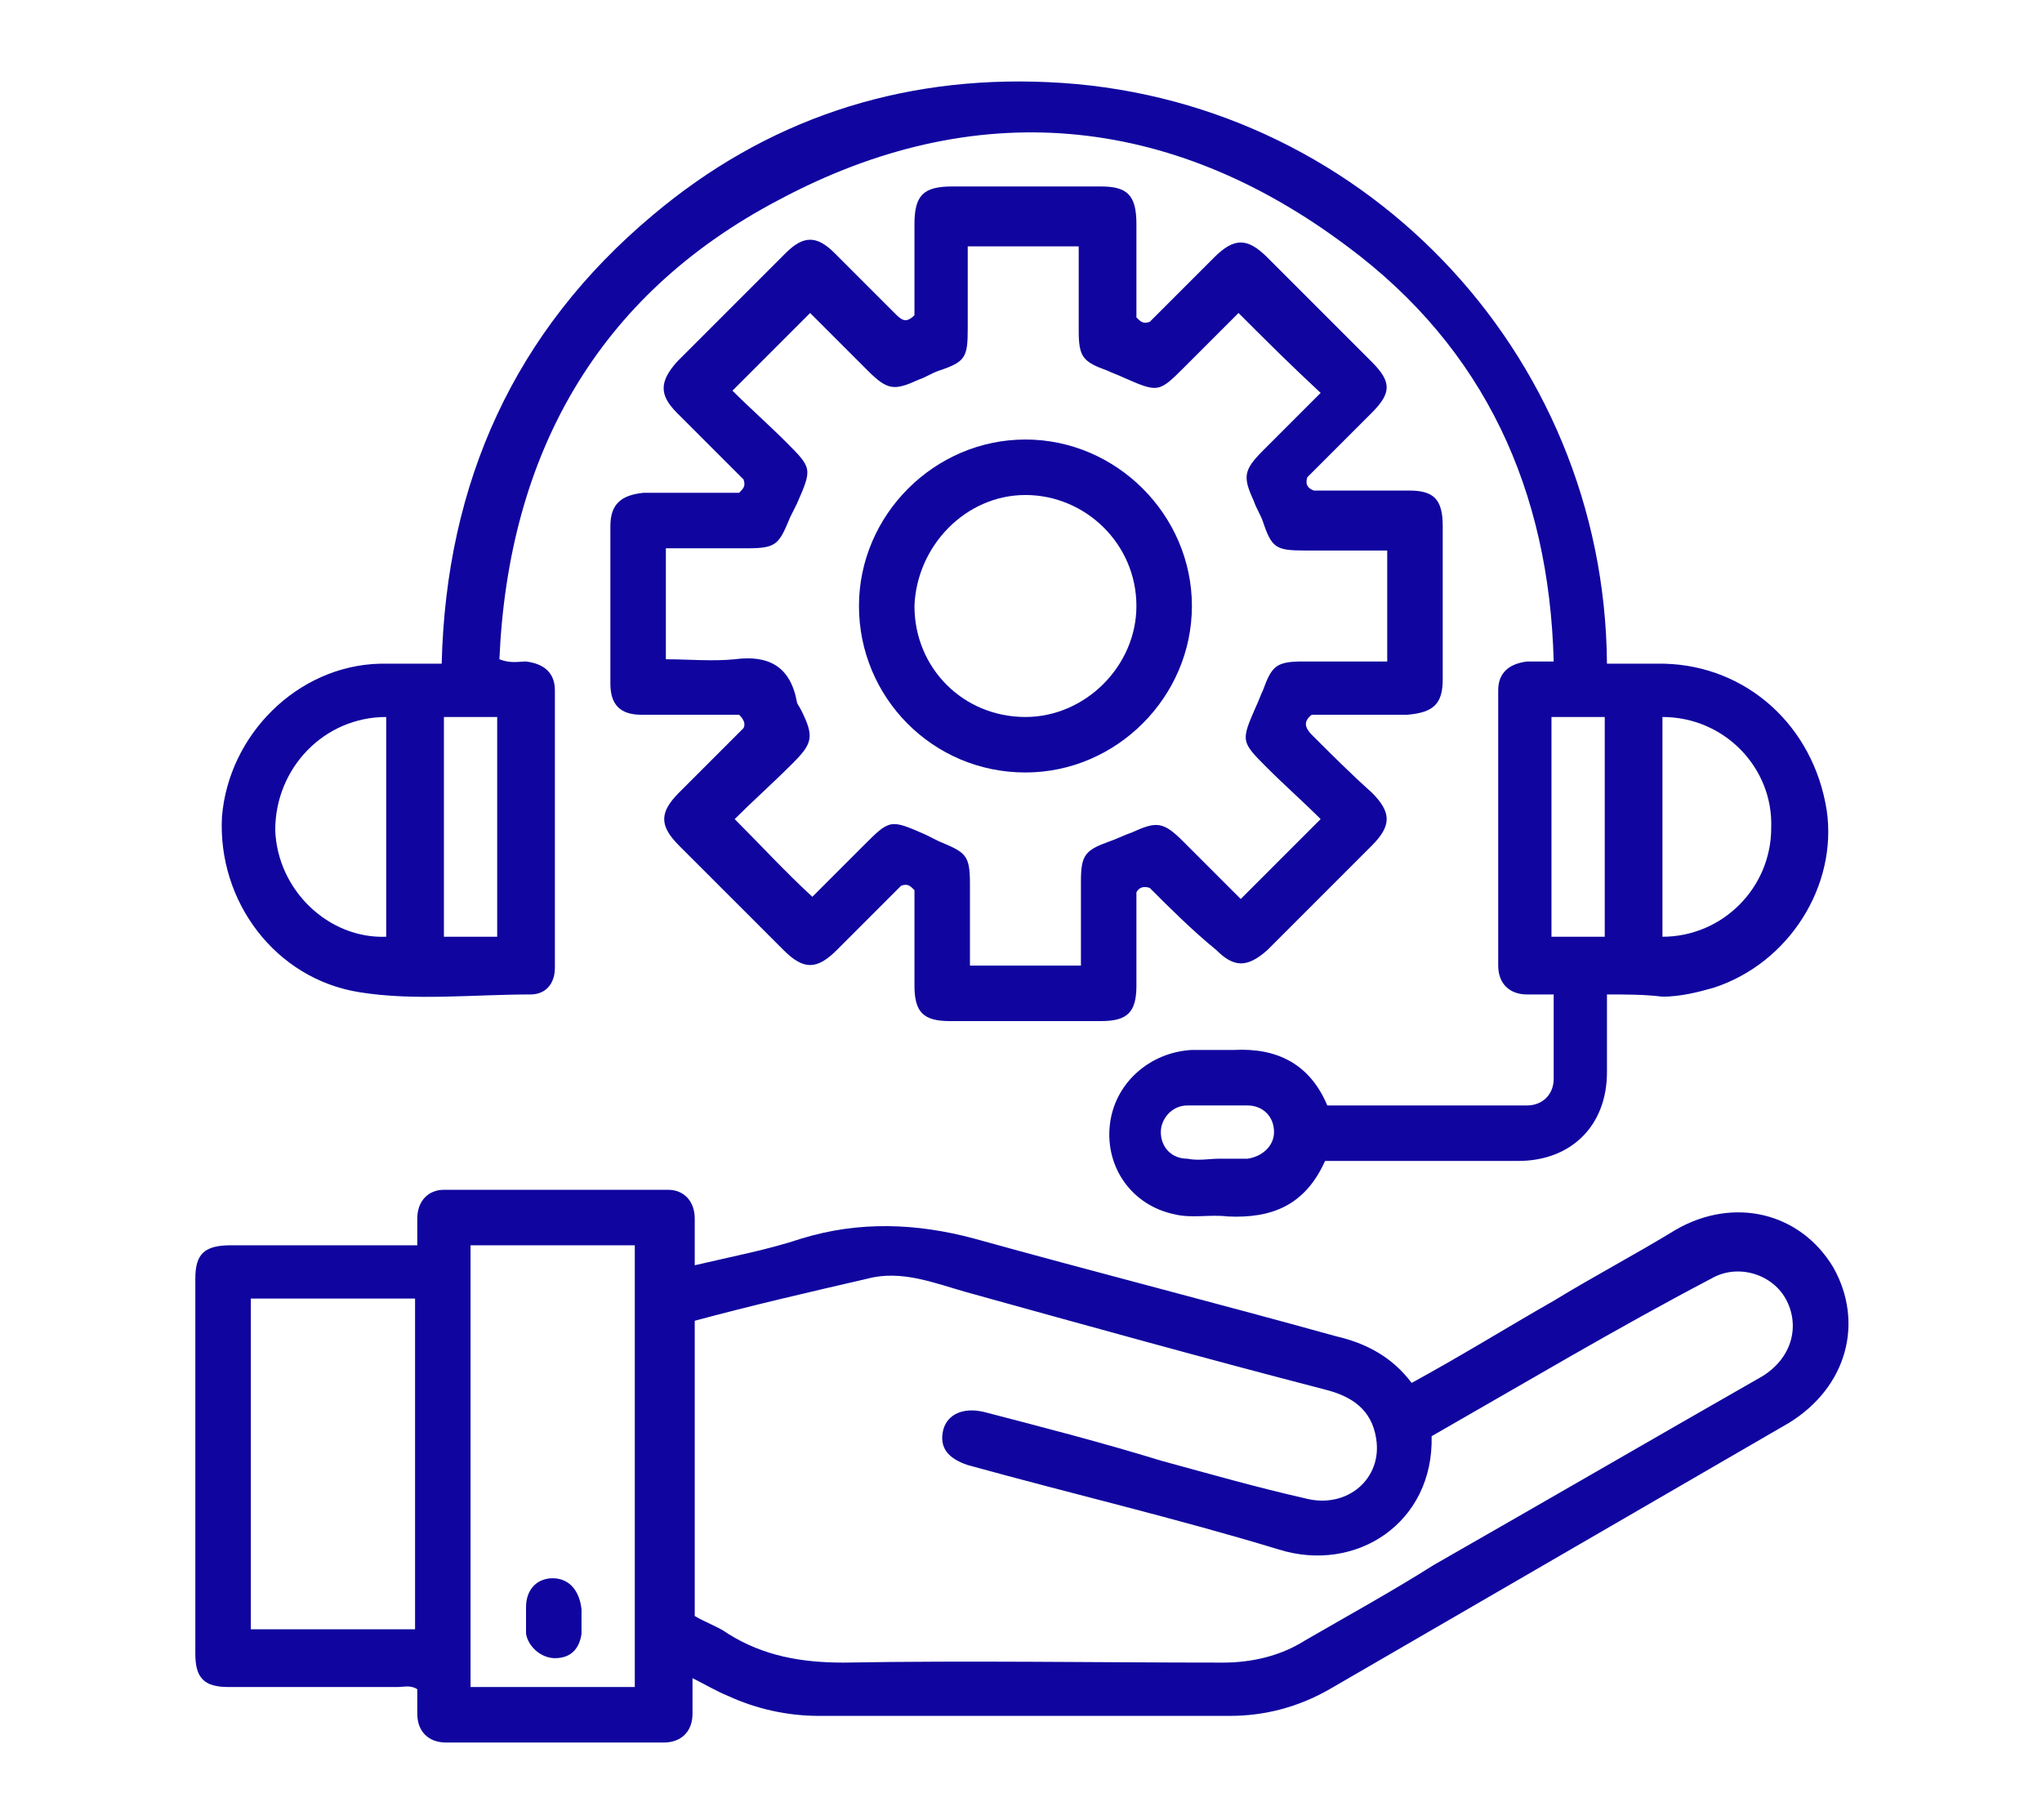
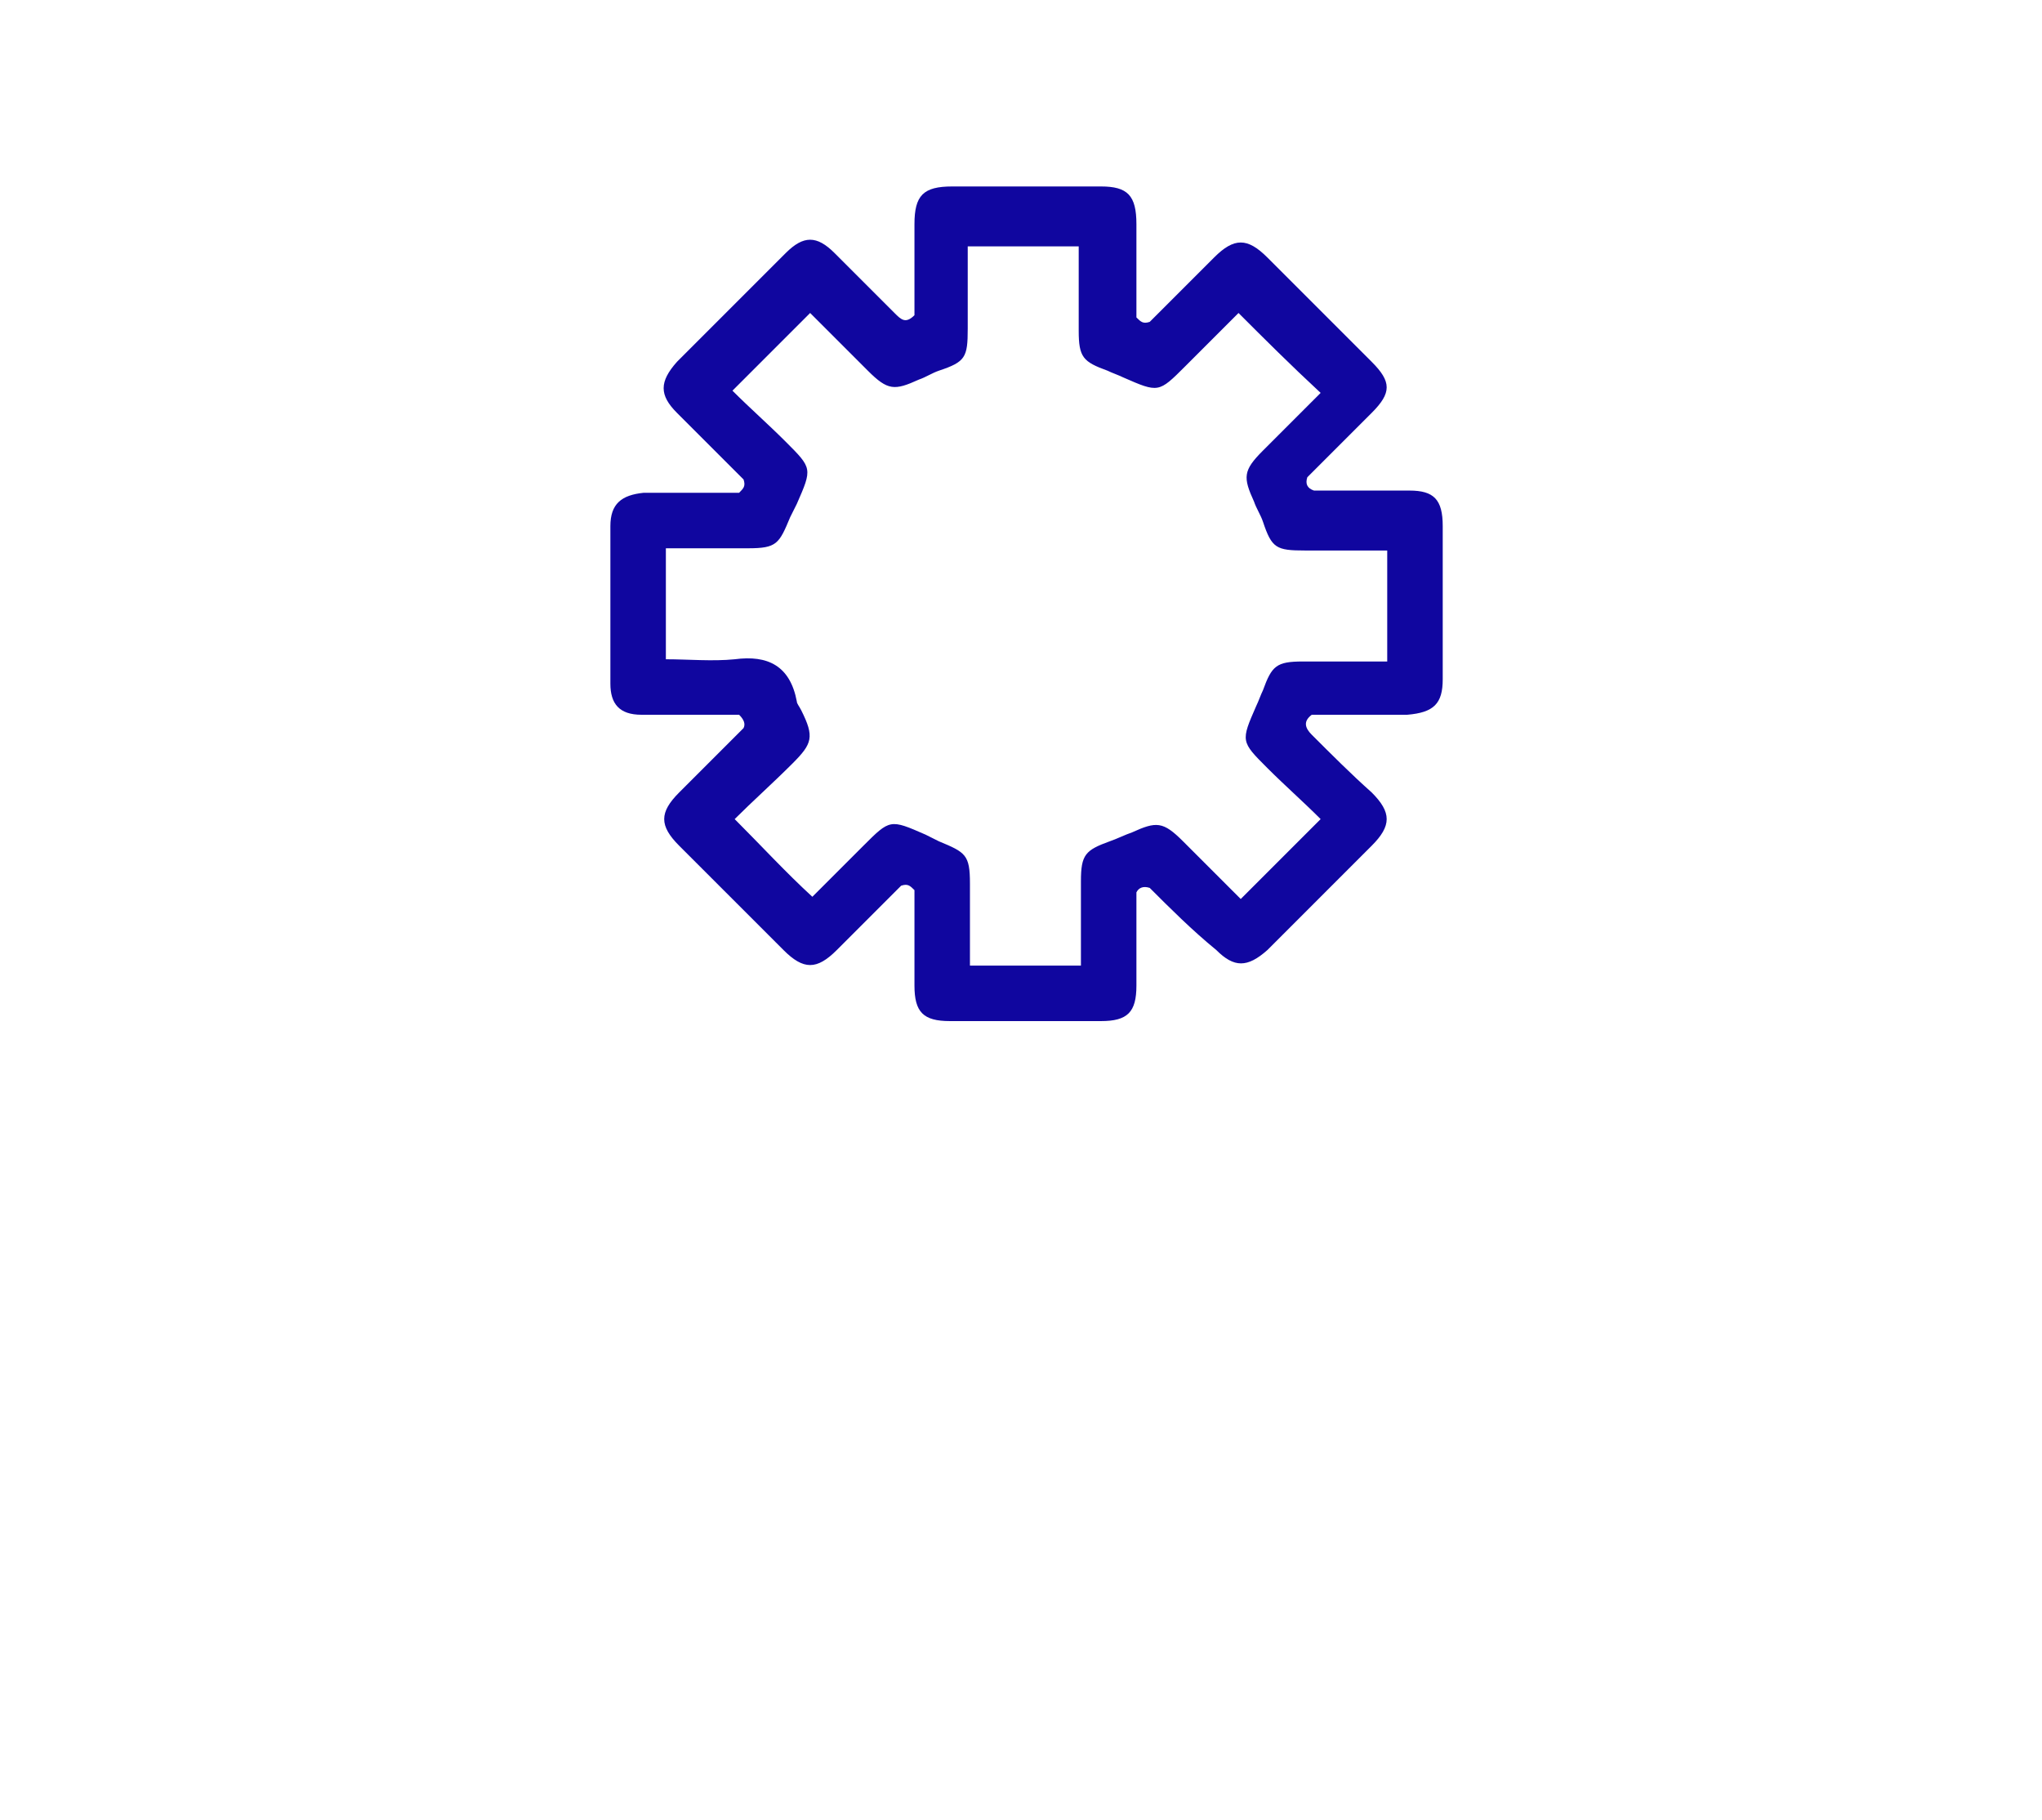
<svg xmlns="http://www.w3.org/2000/svg" version="1.1" id="Layer_1" x="0px" y="0px" viewBox="0 0 92 82" style="enable-background:new 0 0 92 82;" xml:space="preserve">
  <style type="text/css"> .st0{fill:#10069F;} </style>
  <g>
-     <path class="st0" d="M63.6,62.3c2.2-1.2,4.3-2.5,6.4-3.7c1.8-1.1,3.7-2.1,5.5-3.2c2.6-1.5,5.6-0.8,7.1,1.7c1.4,2.5,0.6,5.4-2,7 c-6.9,4-13.8,8-20.7,12c-1.4,0.8-2.9,1.2-4.5,1.2c-6.2,0-12.3,0-18.5,0c-1.4,0-2.8-0.3-4.1-0.9c-0.5-0.2-1-0.5-1.6-0.8 c0,0.6,0,1.1,0,1.6c0,0.8-0.5,1.3-1.3,1.3c-3.3,0-6.6,0-9.8,0c-0.8,0-1.3-0.5-1.3-1.3c0-0.4,0-0.7,0-1.1c-0.3-0.2-0.6-0.1-0.9-0.1 c-2.5,0-5,0-7.6,0c-1.1,0-1.5-0.4-1.5-1.5c0-5.6,0-11.3,0-16.9c0-1.1,0.4-1.5,1.6-1.5c2.5,0,5,0,7.5,0c0.3,0,0.6,0,0.9,0 c0-0.5,0-0.8,0-1.2c0-0.8,0.5-1.3,1.2-1.3c3.4,0,6.7,0,10.1,0c0.7,0,1.2,0.5,1.2,1.3c0,0.3,0,0.7,0,1c0,0.3,0,0.7,0,1.1 c1.7-0.4,3.3-0.7,4.8-1.2c2.6-0.8,5.2-0.7,7.8,0c5.4,1.5,10.9,2.9,16.3,4.4C61.5,60.5,62.7,61.1,63.6,62.3z M64.5,64.7 c0.1,3.9-3.4,6.2-6.9,5.1c-4.6-1.4-9.3-2.5-14-3.8c-0.9-0.3-1.3-0.8-1.1-1.6c0.2-0.7,0.9-1,1.8-0.8c2.7,0.7,5.4,1.4,8,2.2 c2.2,0.6,4.3,1.2,6.5,1.7c1.9,0.5,3.5-0.9,3.2-2.7c-0.2-1.3-1.1-1.9-2.3-2.2c-5.4-1.4-10.8-2.9-16.2-4.4c-1.4-0.4-2.9-1-4.4-0.6 c-2.6,0.6-5.2,1.2-7.8,1.9c0,4.5,0,8.9,0,13.3c0.5,0.3,1.1,0.5,1.5,0.8c1.6,1,3.3,1.3,5.2,1.3c5.7-0.1,11.4,0,17.1,0 c1.3,0,2.6-0.3,3.7-1c1.9-1.1,3.9-2.2,5.8-3.4c4.9-2.8,9.9-5.7,14.8-8.5c1.3-0.8,1.7-2.2,1.1-3.4c-0.6-1.2-2.2-1.7-3.4-1 C72.9,59.8,68.7,62.3,64.5,64.7z M28.6,76c0-6.6,0-13.3,0-19.9c-2.5,0-4.9,0-7.4,0c0,6.7,0,13.3,0,19.9C23.7,76,26.2,76,28.6,76z M11.3,73.4c2.5,0,5,0,7.4,0c0-5,0-10,0-14.9c-2.5,0-4.9,0-7.4,0C11.3,63.5,11.3,68.4,11.3,73.4z" />
-     <path class="st0" d="M72.4,44.8c0,1.2,0,2.4,0,3.5c0,2.4-1.6,4-4,4c-2.9,0-5.8,0-8.7,0c-0.9,2-2.4,2.6-4.4,2.5 c-0.8-0.1-1.6,0.1-2.4-0.1c-1.9-0.4-3.1-2.1-2.9-4c0.2-1.9,1.8-3.3,3.7-3.4c0.6,0,1.2,0,1.9,0c1.9-0.1,3.4,0.6,4.2,2.5c3,0,6,0,9,0 c0.7,0,1.2-0.5,1.2-1.2c0-1.2,0-2.5,0-3.8c-0.4,0-0.8,0-1.2,0c-0.8,0-1.3-0.5-1.3-1.3c0-4.1,0-8.3,0-12.4c0-0.8,0.5-1.2,1.3-1.3 c0.4,0,0.7,0,1.2,0c-0.2-7.7-3.1-14.1-9.3-18.7c-8-6-16.8-6.8-25.6-2.1c-8.2,4.3-12.2,11.5-12.6,20.7c0.5,0.2,0.9,0.1,1.2,0.1 c0.8,0.1,1.3,0.5,1.3,1.3c0,4.2,0,8.3,0,12.5c0,0.7-0.4,1.2-1.1,1.2c-2.6,0-5.2,0.3-7.7-0.1c-3.8-0.6-6.4-4.1-6.2-7.9 c0.3-3.7,3.4-6.8,7.1-6.9c0.9,0,1.9,0,2.8,0c0.2-8.2,3.3-15,9.5-20.2c5.1-4.3,11.1-6.3,17.8-6c14,0.6,25.1,12.1,25.2,26.2 c0.9,0,1.7,0,2.6,0c3.7,0.1,6.7,2.8,7.3,6.6c0.5,3.4-1.7,6.9-5.1,8c-0.7,0.2-1.5,0.4-2.3,0.4C74.1,44.8,73.3,44.8,72.4,44.8z M17.4,32.3c-2.8,0-5,2.3-5,5.1c0.1,2.7,2.4,4.9,5,4.8C17.4,38.9,17.4,35.6,17.4,32.3z M74.9,32.3c0,3.3,0,6.6,0,9.9 c2.7,0,4.9-2.2,4.9-4.9C79.9,34.6,77.7,32.3,74.9,32.3z M22.4,42.2c0-3.3,0-6.6,0-9.9c-0.8,0-1.6,0-2.4,0c0,3.3,0,6.6,0,9.9 C20.8,42.2,21.6,42.2,22.4,42.2z M72.3,42.2c0-3.4,0-6.6,0-9.9c-0.8,0-1.6,0-2.4,0c0,3.3,0,6.6,0,9.9 C70.8,42.2,71.5,42.2,72.3,42.2z M54.9,52.2c0.4,0,0.9,0,1.3,0c0.7-0.1,1.2-0.6,1.2-1.2c0-0.7-0.5-1.2-1.2-1.2c-0.9,0-1.8,0-2.7,0 c-0.7,0-1.2,0.6-1.2,1.2c0,0.7,0.5,1.2,1.2,1.2C54,52.3,54.5,52.2,54.9,52.2z" />
    <path class="st0" d="M51.8,40c-0.3-0.1-0.5,0-0.6,0.2c0,1.4,0,2.8,0,4.2c0,1.2-0.4,1.6-1.6,1.6c-2.3,0-4.5,0-6.8,0 c-1.2,0-1.6-0.4-1.6-1.6c0-1.4,0-2.9,0-4.3c-0.2-0.2-0.3-0.3-0.6-0.2c-0.9,0.9-1.9,1.9-2.9,2.9c-0.9,0.9-1.5,0.9-2.4,0 c-1.6-1.6-3.1-3.1-4.7-4.7c-0.9-0.9-0.9-1.5,0-2.4c1-1,1.9-1.9,2.9-2.9c0.1-0.2,0-0.4-0.2-0.6c-0.1,0-0.2,0-0.3,0 c-1.4,0-2.8,0-4.1,0c-1,0-1.4-0.5-1.4-1.4c0-2.4,0-4.7,0-7.1c0-1,0.5-1.4,1.5-1.5c1.5,0,2.9,0,4.3,0c0.2-0.2,0.3-0.3,0.2-0.6 c-1-1-2-2-3-3c-0.8-0.8-0.8-1.4,0-2.3c1.6-1.6,3.2-3.2,4.9-4.9c0.8-0.8,1.4-0.8,2.2,0c0.9,0.9,1.8,1.8,2.7,2.7 c0.3,0.3,0.5,0.5,0.9,0.1c0-1.3,0-2.7,0-4.1c0-1.3,0.4-1.7,1.7-1.7c2.2,0,4.5,0,6.7,0c1.2,0,1.6,0.4,1.6,1.7c0,1.4,0,2.8,0,4.2 c0.2,0.2,0.3,0.3,0.6,0.2c0.9-0.9,1.9-1.9,2.9-2.9c0.9-0.9,1.5-0.9,2.4,0c1.6,1.6,3.2,3.2,4.7,4.7c0.9,0.9,0.9,1.4,0,2.3 c-1,1-2,2-2.9,2.9c-0.1,0.3,0,0.5,0.3,0.6c1.4,0,2.8,0,4.3,0c1.1,0,1.5,0.4,1.5,1.6c0,2.3,0,4.6,0,6.9c0,1.1-0.4,1.5-1.6,1.6 c-1.4,0-2.9,0-4.3,0c-0.4,0.3-0.3,0.6,0,0.9c0.9,0.9,1.8,1.8,2.7,2.6c0.9,0.9,0.9,1.5,0,2.4c-1.6,1.6-3.2,3.2-4.7,4.7 c-0.9,0.8-1.5,0.8-2.3,0C53.7,41.9,52.7,40.9,51.8,40z M55.8,14.1c-0.8,0.8-1.6,1.6-2.4,2.4c-1.2,1.2-1.2,1.2-2.8,0.5 c-0.2-0.1-0.5-0.2-0.7-0.3c-1.1-0.4-1.3-0.6-1.3-1.8c0-1.3,0-2.5,0-3.8c-1.7,0-3.3,0-5,0c0,1.3,0,2.5,0,3.7c0,1.3-0.1,1.5-1.3,1.9 c-0.3,0.1-0.6,0.3-0.9,0.4c-1.1,0.5-1.4,0.5-2.3-0.4c-0.9-0.9-1.8-1.8-2.6-2.6c-1.2,1.2-2.3,2.3-3.5,3.5c0.8,0.8,1.6,1.5,2.4,2.3 c1.2,1.2,1.2,1.2,0.5,2.8c-0.1,0.2-0.2,0.4-0.3,0.6c-0.5,1.2-0.6,1.4-1.9,1.4c-1.2,0-2.5,0-3.7,0c0,1.7,0,3.3,0,5 c1,0,2.1,0.1,3.1,0c1.5-0.2,2.5,0.3,2.8,1.9c0,0.1,0.1,0.2,0.2,0.4c0.6,1.2,0.5,1.5-0.4,2.4c-0.9,0.9-1.8,1.7-2.6,2.5 c1.2,1.2,2.3,2.4,3.5,3.5c0.8-0.8,1.5-1.5,2.3-2.3c1.2-1.2,1.2-1.2,2.8-0.5c0.2,0.1,0.4,0.2,0.6,0.3c1.2,0.5,1.4,0.6,1.4,1.9 c0,1.2,0,2.5,0,3.7c1.7,0,3.3,0,5,0c0-1.3,0-2.5,0-3.8c0-1.2,0.2-1.4,1.3-1.8c0.3-0.1,0.7-0.3,1-0.4c1.1-0.5,1.4-0.5,2.3,0.4 c0.9,0.9,1.8,1.8,2.6,2.6c1.2-1.2,2.3-2.3,3.6-3.6c-0.8-0.8-1.6-1.5-2.4-2.3c-1.2-1.2-1.2-1.2-0.5-2.8c0.1-0.2,0.2-0.5,0.3-0.7 c0.4-1.1,0.6-1.3,1.8-1.3c1.3,0,2.5,0,3.8,0c0-1.7,0-3.3,0-5c-1.3,0-2.5,0-3.7,0c-1.3,0-1.5-0.1-1.9-1.3c-0.1-0.3-0.3-0.6-0.4-0.9 c-0.5-1.1-0.5-1.4,0.4-2.3c0.9-0.9,1.8-1.8,2.6-2.6C58.1,16.4,57,15.3,55.8,14.1z" />
-     <path class="st0" d="M26.2,72.9c0,0.2,0,0.5,0,0.7c-0.1,0.7-0.5,1.1-1.2,1.1c-0.6,0-1.2-0.5-1.3-1.1c0-0.4,0-0.8,0-1.2 c0-0.8,0.5-1.3,1.2-1.3c0.7,0,1.2,0.5,1.3,1.4C26.2,72.5,26.2,72.7,26.2,72.9C26.2,72.9,26.2,72.9,26.2,72.9z" />
-     <path class="st0" d="M38.7,27.3c0-4.1,3.4-7.5,7.5-7.5c4.1,0,7.5,3.4,7.5,7.5c0,4.1-3.4,7.5-7.5,7.5C42,34.8,38.7,31.4,38.7,27.3z M51.2,27.3c0-2.8-2.3-5-5-5c-2.7,0-4.9,2.3-5,5c0,2.8,2.2,5,5,5C48.9,32.3,51.2,30,51.2,27.3z" />
  </g>
</svg>